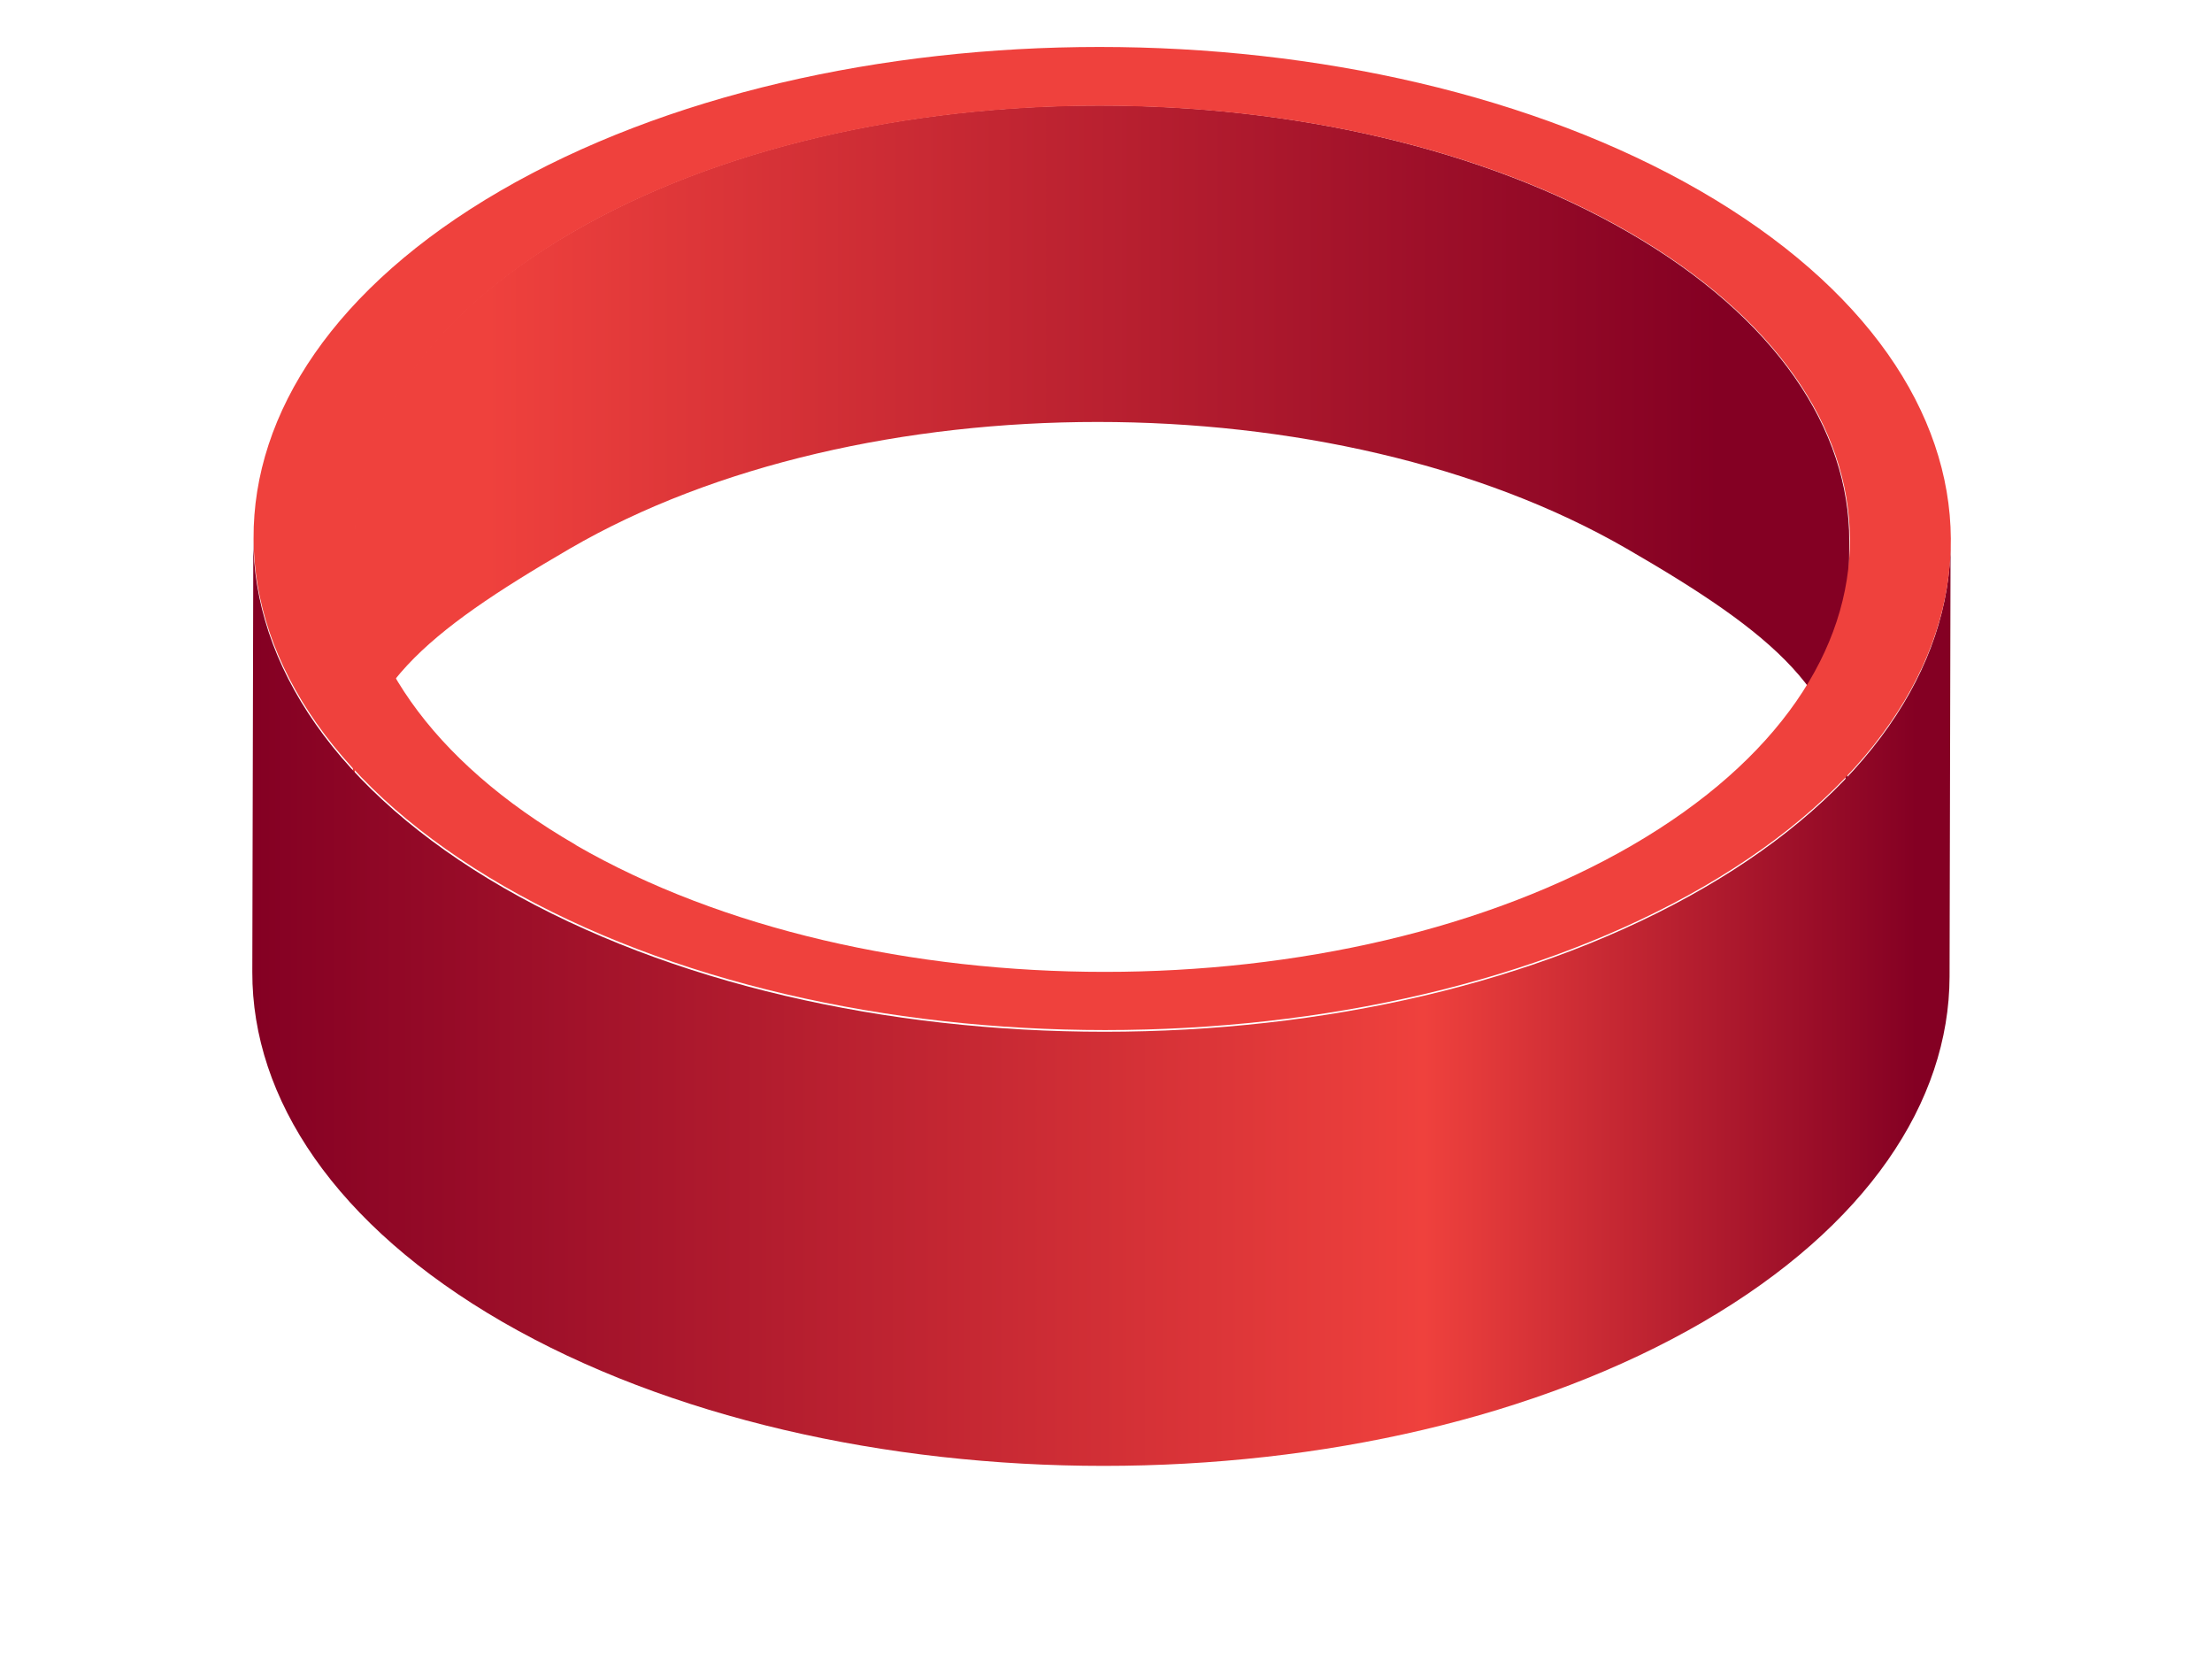
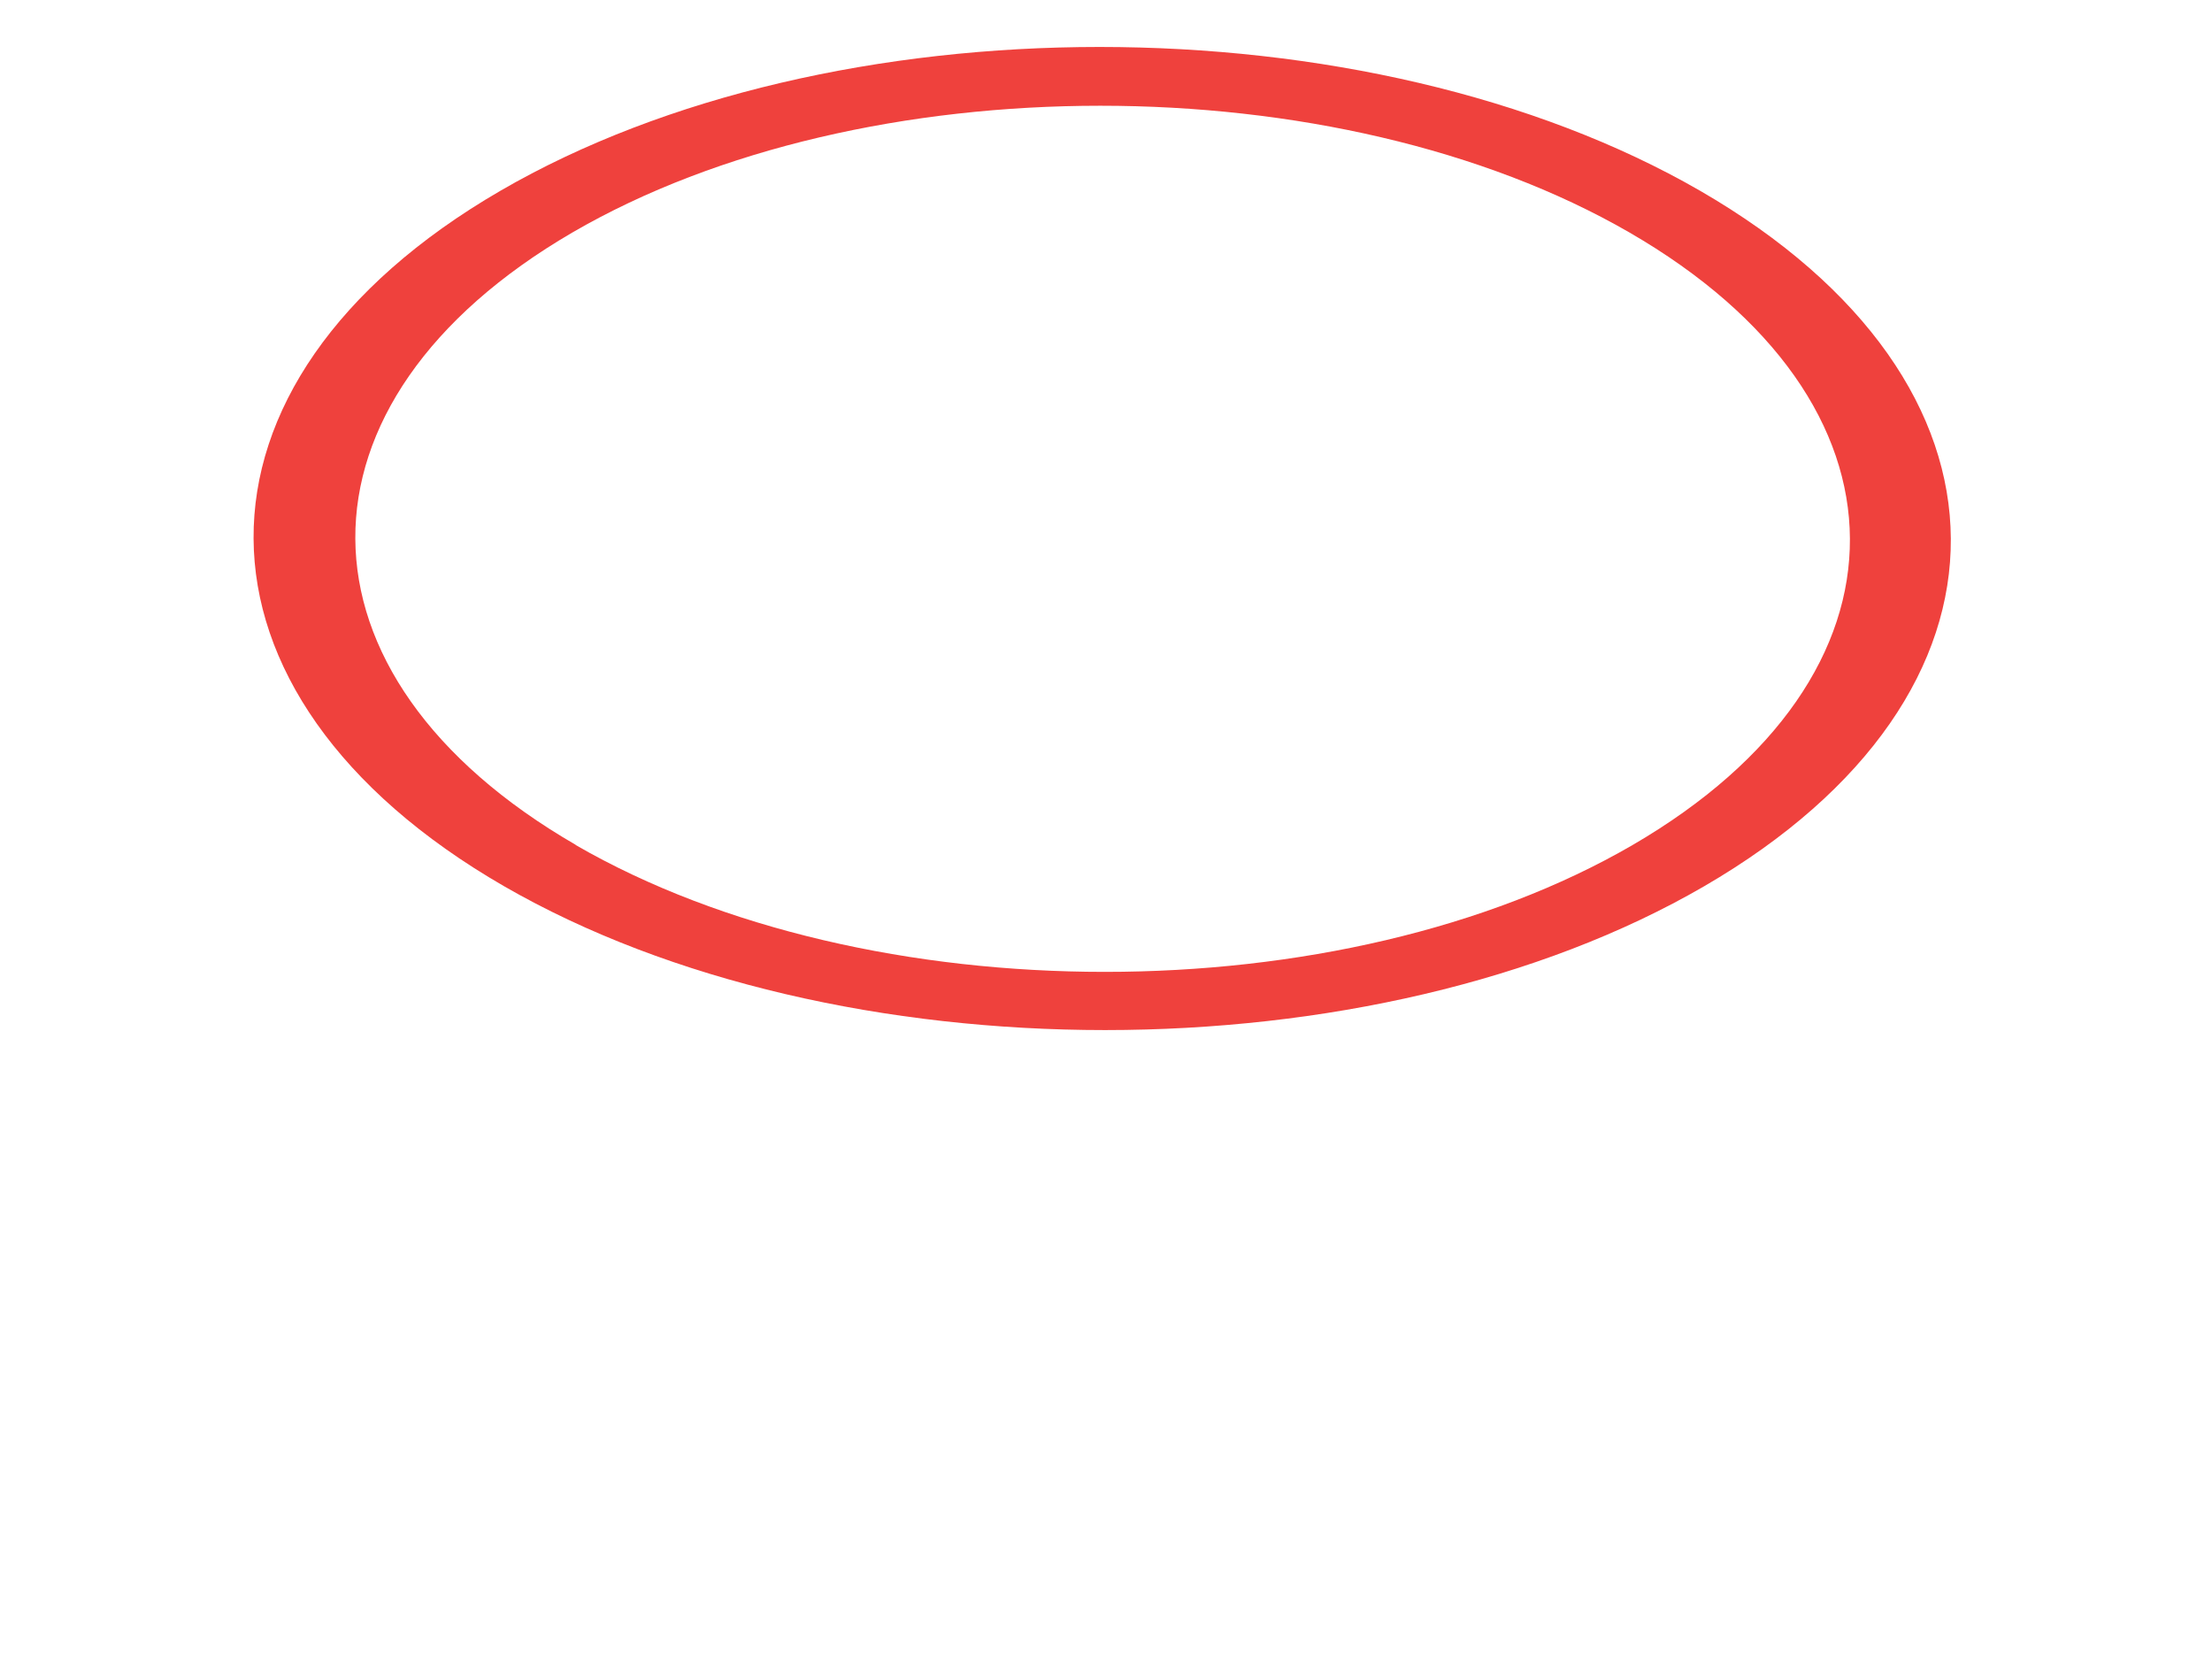
<svg xmlns="http://www.w3.org/2000/svg" id="Layer_5" viewBox="0 0 65.49 49.44">
  <defs>
    <style>.cls-1{isolation:isolate;}.cls-2{fill:url(#New_Gradient_Swatch_12);}.cls-3{fill:url(#New_Gradient_Swatch_6);}.cls-4{fill:#ef413d;}</style>
    <linearGradient id="New_Gradient_Swatch_12" x1="50.9" y1="13.49" x2="14.42" y2="13.49" gradientUnits="userSpaceOnUse">
      <stop offset="0" stop-color="#840023" />
      <stop offset="1" stop-color="#ef413d" />
    </linearGradient>
    <linearGradient id="New_Gradient_Swatch_6" x1="7.47" y1="29.65" x2="57.75" y2="29.65" gradientUnits="userSpaceOnUse">
      <stop offset="0" stop-color="#840023" />
      <stop offset=".69" stop-color="#ef413d" />
      <stop offset=".98" stop-color="#840023" />
    </linearGradient>
  </defs>
-   <path class="cls-2" d="M54.75,16.01l-.06,7.85c0-3.3-2.17-5.1-6.53-7.62-8.66-5-22.68-5-31.29,0-4.28,2.49-6.42,4.23-6.43,7.49l.06-7.85c0-3.26,2.15-6.52,6.43-9,8.61-5.01,22.63-5.01,31.29,0,4.36,2.52,6.54,5.83,6.53,9.13Z" />
  <g class="cls-1">
-     <path class="cls-3" d="M57.75,16.06l-.03,12.85c-.01,3.7-2.44,7.39-7.3,10.22-9.78,5.68-25.69,5.68-35.54,0-4.95-2.86-7.42-6.61-7.41-10.36l.03-12.85c-.01,3.75,2.46,7.5,7.41,10.36,9.85,5.68,25.75,5.68,35.54,0,4.86-2.82,7.29-6.52,7.3-10.22Z" />
-   </g>
+     </g>
  <path class="cls-4" d="M50.34,5.65c9.84,5.69,9.9,14.9.12,20.58-9.78,5.68-25.69,5.68-35.54,0-9.84-5.68-9.89-14.9-.11-20.58C24.59-.03,40.5-.03,50.34,5.65ZM17.04,25.01c8.67,5.01,22.68,5.01,31.3,0,8.61-5.01,8.57-13.12-.1-18.13-8.66-5-22.68-5-31.29,0-8.61,5.01-8.57,13.12.1,18.13" />
</svg>